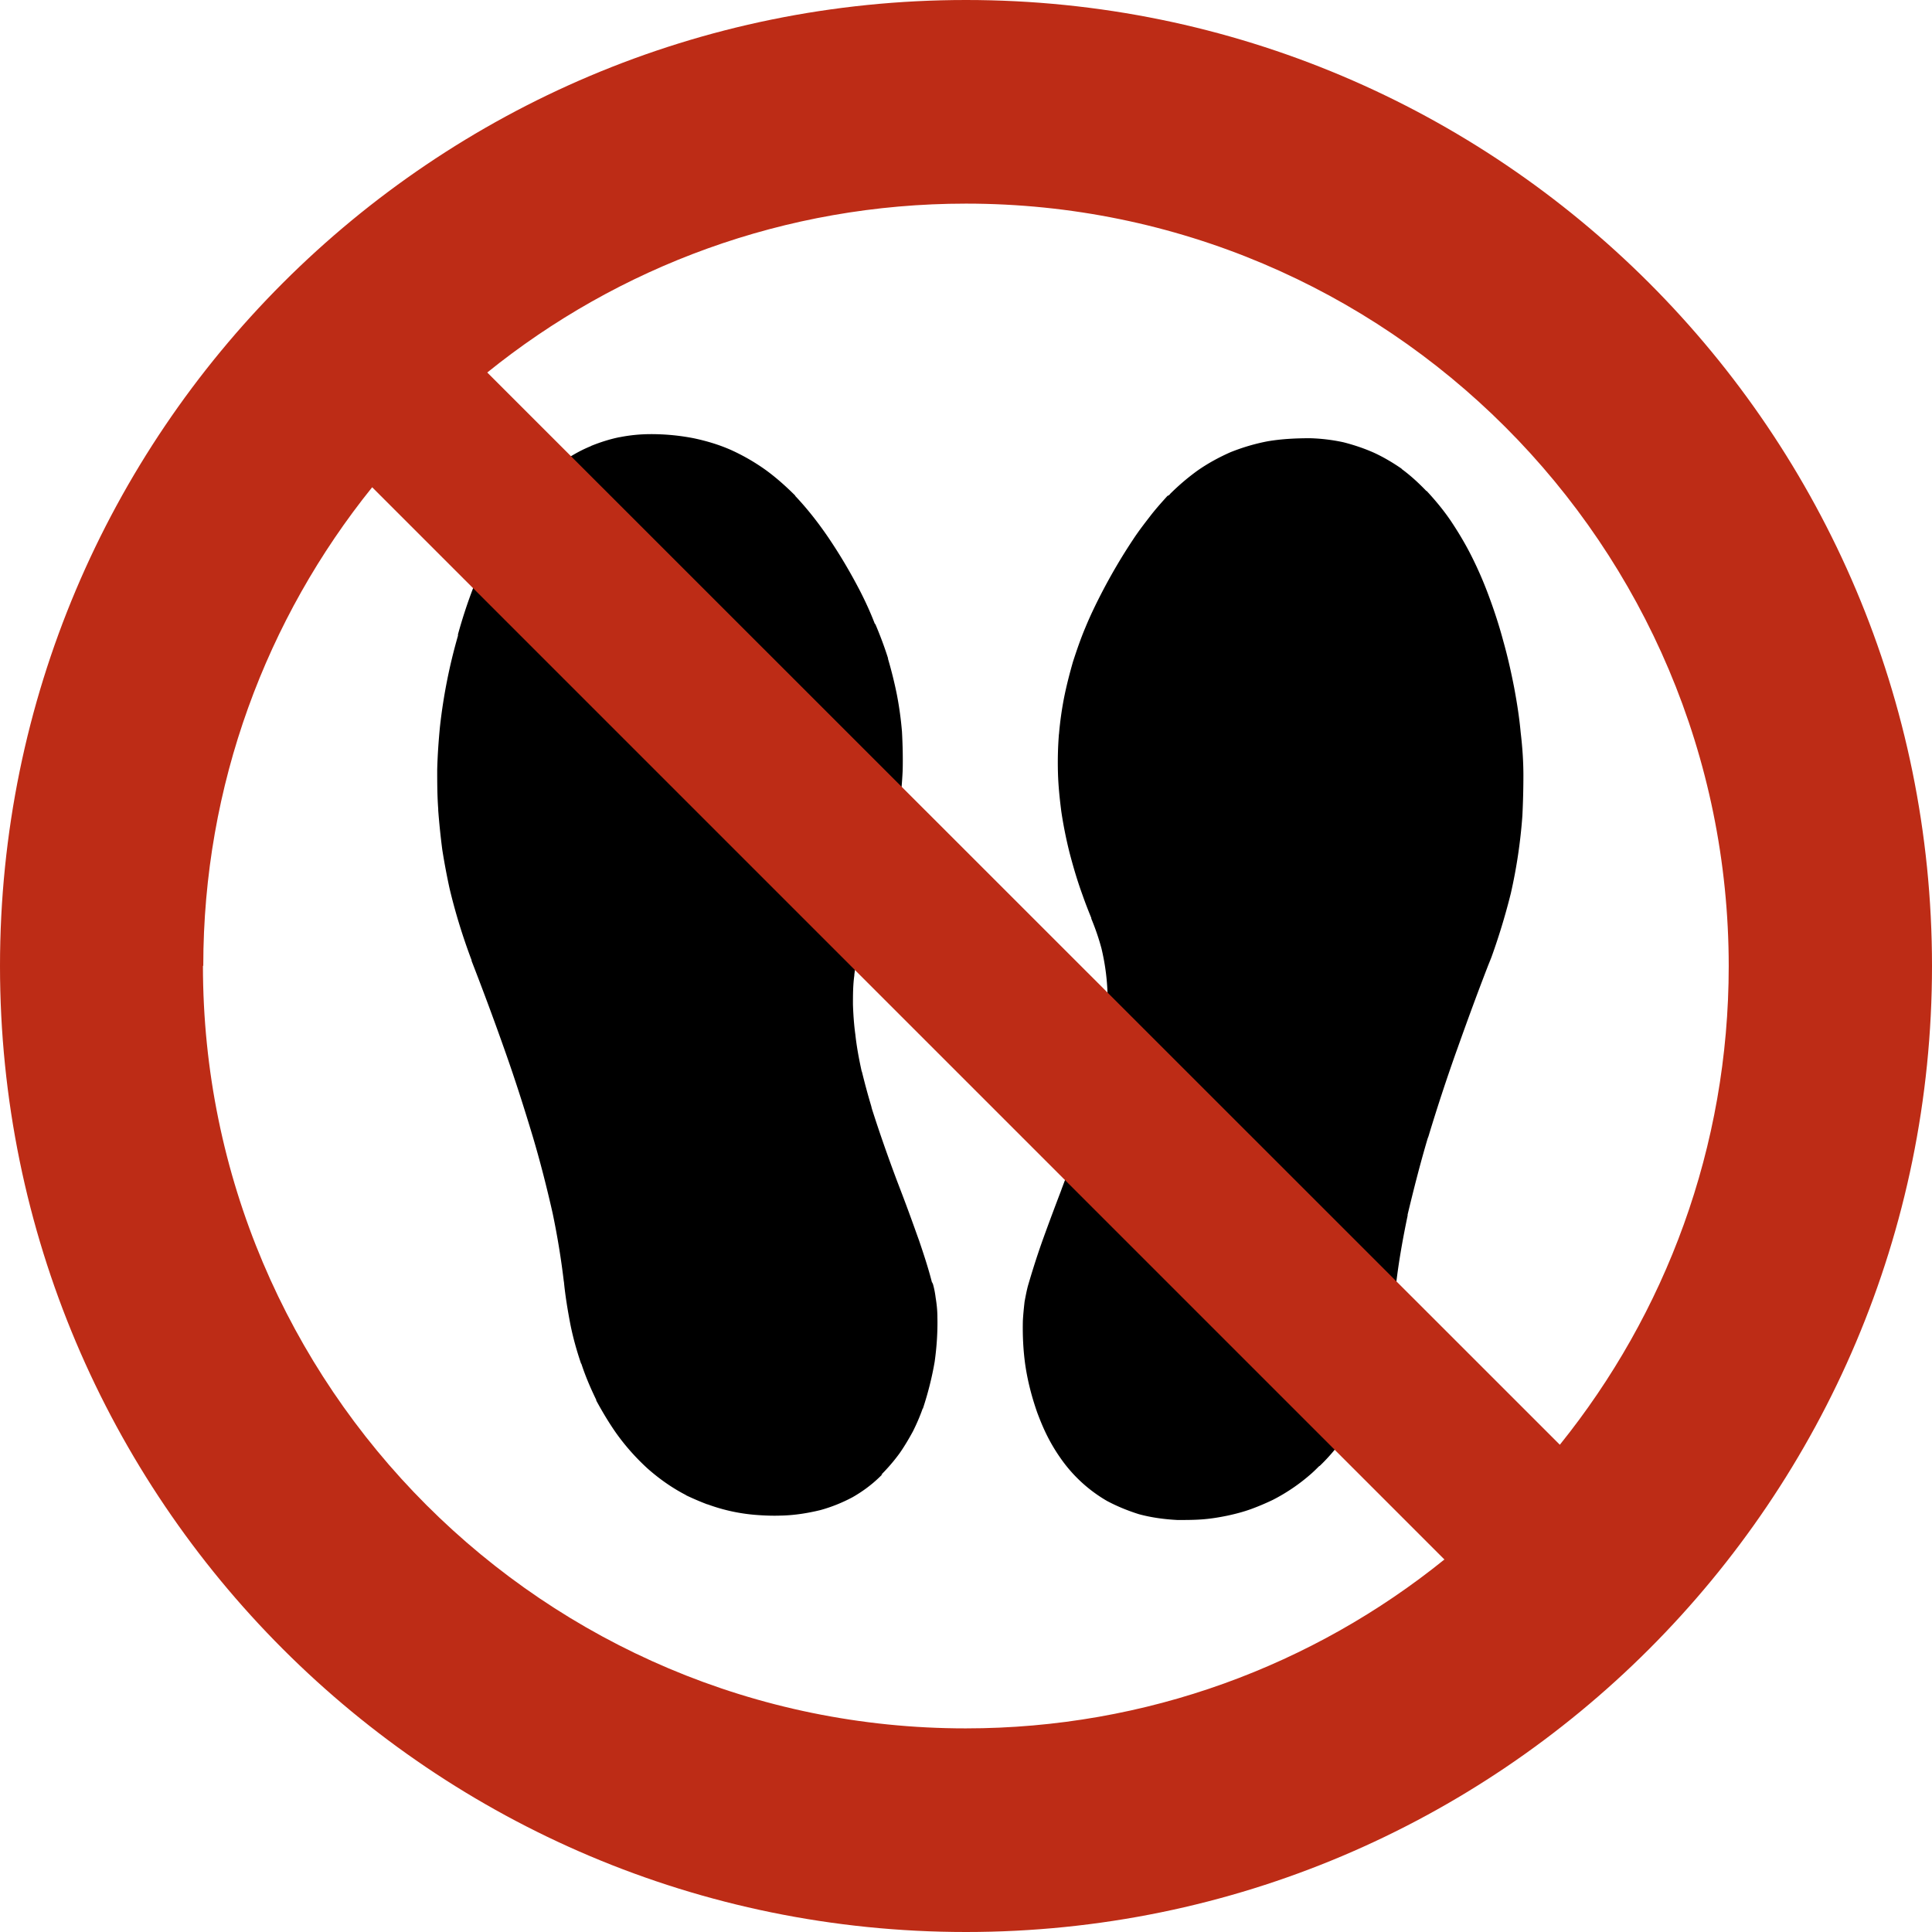
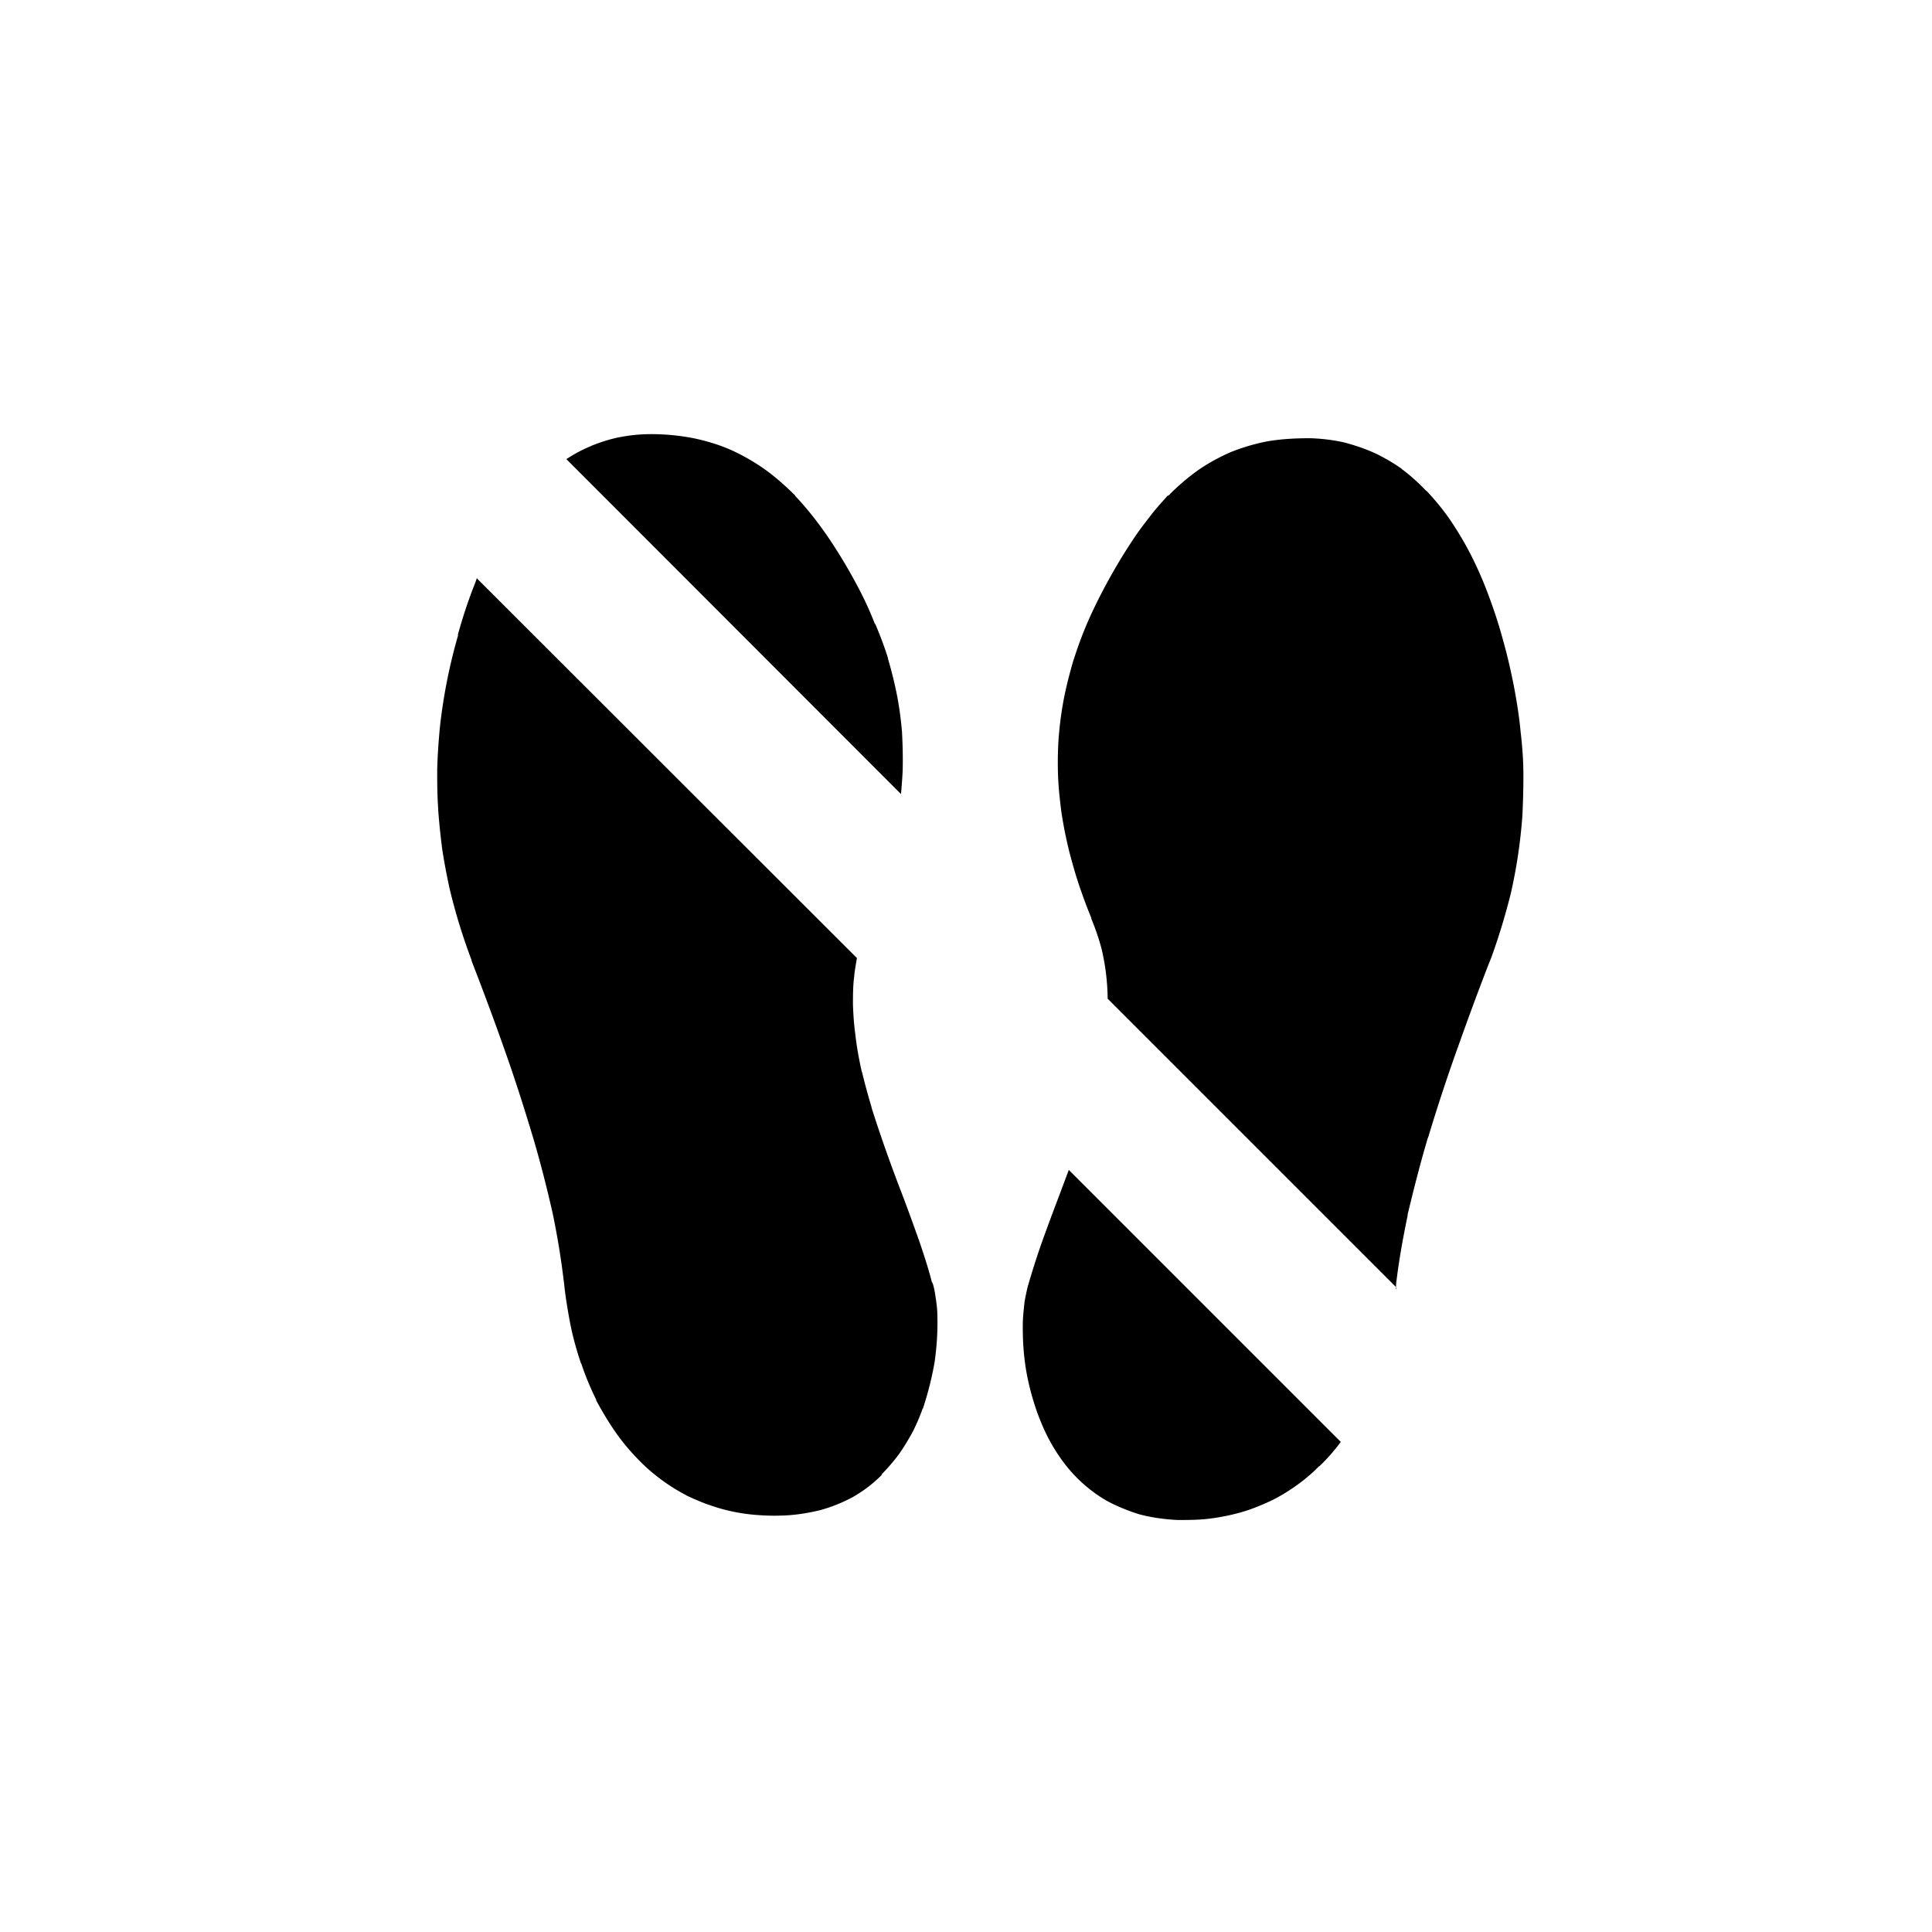
<svg xmlns="http://www.w3.org/2000/svg" viewBox="0 0 56.74 56.74">
  <defs>
    <clipPath id="a">
      <path d="M0 0h56.74v56.74H0z" style="fill:none" />
    </clipPath>
    <style>.cls-2{fill-rule:evenodd}</style>
  </defs>
  <g style="clip-path:url(#a)">
    <path d="M38.76 43.05c.22-.21.42-.44.6-.68l.02-.02-7.99-7.99-.02.05c-.07.19-.14.37-.21.56l.02-.05c-.18.47-.36.95-.53 1.42s-.32.94-.46 1.42c-.04.15-.07.31-.1.47-.02.18-.04.37-.05.56-.01.43.01.86.07 1.29.07.48.19.94.35 1.4.09.24.18.46.29.68s.24.44.38.64a4.261 4.261 0 0 0 1.38 1.28c.3.16.62.29.94.39.37.1.75.15 1.13.17.25 0 .5 0 .75-.02s.49-.06.73-.11c.23-.05.46-.11.68-.19s.43-.17.64-.27c.41-.21.79-.47 1.13-.77.08-.07.16-.15.23-.22M41 37.87v-.15c.08-.68.2-1.35.34-2.02v-.03c.18-.75.37-1.5.59-2.24l.02-.05c.25-.83.52-1.65.81-2.47l.04-.11c.32-.9.65-1.8 1-2.69l-.09.25c.26-.69.48-1.4.66-2.12a15.24 15.24 0 0 0 .34-2.28c.02-.4.03-.81.03-1.19 0-.42-.03-.84-.08-1.26-.04-.44-.11-.88-.19-1.31-.09-.46-.19-.91-.32-1.37-.12-.45-.26-.88-.42-1.31-.15-.41-.32-.8-.51-1.18-.18-.36-.39-.71-.61-1.04-.21-.31-.45-.6-.71-.88h-.01c-.23-.24-.47-.46-.73-.65h.01c-.26-.18-.53-.34-.81-.47-.29-.13-.59-.23-.9-.31-.32-.07-.65-.11-.98-.12-.42 0-.84.02-1.25.09-.37.07-.74.18-1.09.32-.34.15-.67.33-.97.54-.29.21-.56.44-.82.7h.01s-.04.03-.06.04h-.01c-.18.2-.36.4-.52.61-.17.22-.34.44-.49.67-.34.51-.65 1.04-.93 1.58-.17.33-.33.66-.47 1-.14.33-.26.68-.37 1.02-.1.35-.19.7-.26 1.05q-.105.54-.15 1.08v-.02c-.03.37-.04.74-.03 1.13s.05.77.1 1.16q.09.6.24 1.2c.11.42.23.83.38 1.24.08.23.17.46.26.68v.02c.12.29.22.58.3.88a6.6 6.6 0 0 1 .18 1.47l8.48 8.48v.04ZM25.89 43.3c.19-.19.37-.4.53-.62.14-.2.27-.42.39-.64.11-.22.21-.45.29-.68v.02c.15-.45.27-.92.35-1.39.06-.43.09-.87.08-1.31 0-.19-.02-.38-.05-.56-.02-.16-.05-.32-.1-.47v.05c-.12-.48-.28-.95-.44-1.42l.05.15c-.17-.48-.34-.95-.52-1.42l-.13-.34c-.27-.72-.53-1.46-.76-2.19l.03.08c-.11-.36-.21-.73-.3-1.1v.02c-.08-.36-.15-.73-.19-1.1-.04-.29-.06-.58-.07-.88 0-.27 0-.57.04-.85v-.02c.02-.17.05-.34.08-.51v.02L14.01 16.99v-.03c-.03.1-.07.2-.11.3-.17.44-.32.9-.45 1.37v.04a16 16 0 0 0-.53 2.68c-.04.42-.07.84-.08 1.26v-.04c0 .4 0 .79.03 1.19v.04c.03.39.07.78.12 1.16.06.38.13.75.21 1.12.17.72.39 1.43.65 2.12v.02c.35.9.68 1.79 1 2.7.29.82.55 1.64.8 2.47.22.74.41 1.49.58 2.24.14.67.25 1.34.33 2.02v-.02c.04.42.11.84.19 1.26.08.4.19.79.32 1.17v-.02c.12.37.27.72.44 1.07v.02c.18.33.37.65.58.95q.405.57.93 1.05c.34.3.72.57 1.13.78h-.01q.315.15.63.27h.01a5.3 5.3 0 0 0 1.41.31c.25.02.51.03.75.02h.02c.38-.01.76-.07 1.13-.16.33-.09.65-.22.95-.38.28-.16.54-.35.77-.57s.06-.06.08-.09M26.46 23.33c.02-.23.04-.47.05-.7.01-.38 0-.76-.02-1.14-.03-.36-.08-.73-.15-1.09-.07-.35-.16-.71-.26-1.05v-.02c-.11-.35-.24-.69-.38-1.02v.03c-.13-.34-.28-.67-.45-1-.27-.52-.57-1.03-.9-1.52l-.02-.03c-.3-.44-.62-.85-.98-1.23h.01c-.27-.27-.57-.54-.89-.77q-.465-.33-.99-.57c-.36-.16-.73-.27-1.11-.35-.41-.08-.83-.12-1.25-.12-.31 0-.62.03-.92.09h-.01c-.29.06-.57.15-.84.26h.01c-.25.1-.49.23-.72.38h-.01l9.83 9.84v.04Z" class="cls-2" />
-     <path d="M28.37 0C12.7 0 0 12.7 0 28.37s12.7 28.37 28.37 28.37 28.37-12.7 28.37-28.37S44.04 0 28.37 0m22.4 28.37c0 5.33-1.86 10.21-4.96 14.06l-31.5-31.49c3.84-3.1 8.73-4.96 14.06-4.96 12.37 0 22.4 10.03 22.4 22.4m-44.8-.01c0-5.32 1.86-10.21 4.96-14.06L42.42 45.8c-3.84 3.1-8.73 4.96-14.06 4.96-12.37 0-22.4-10.03-22.4-22.4" style="fill:#bd2c16" />
  </g>
</svg>